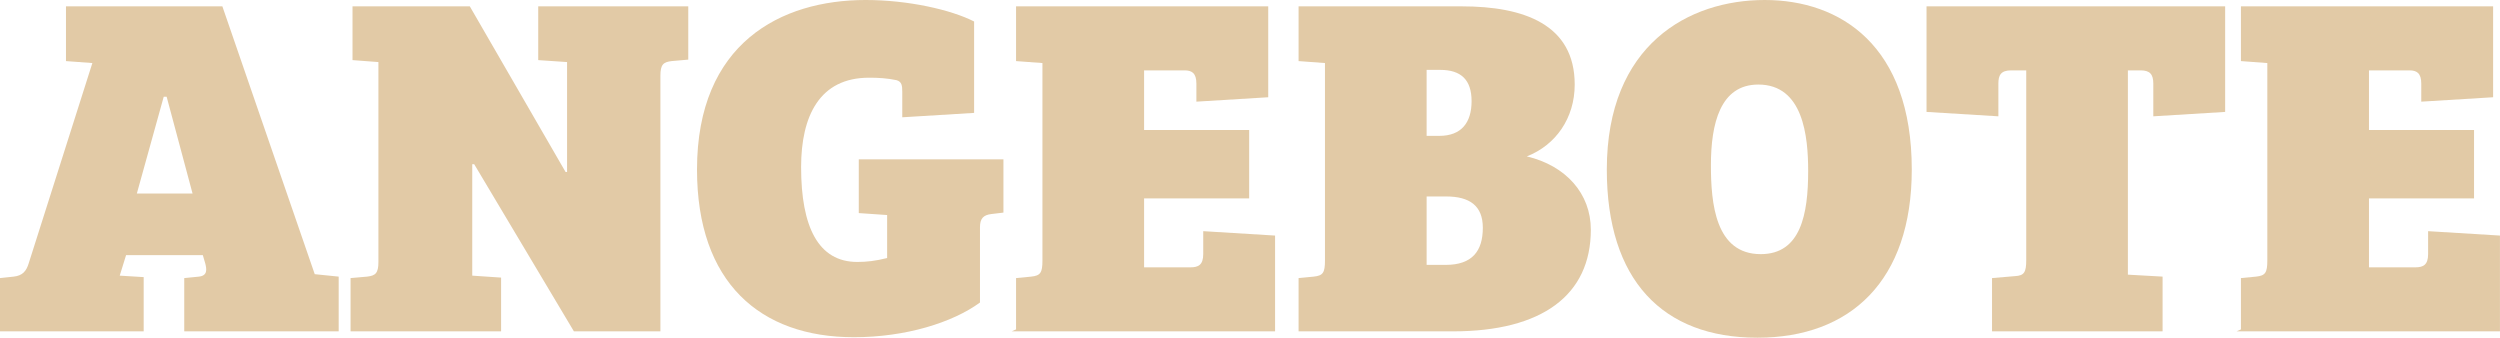
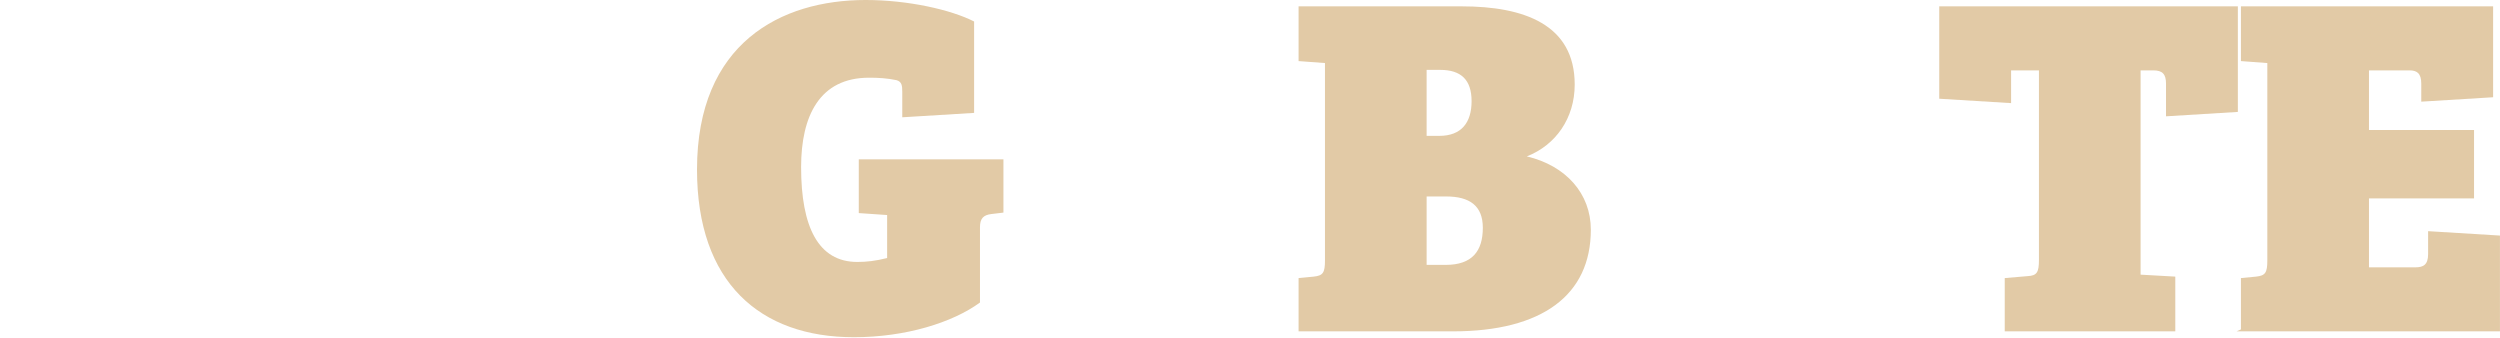
<svg xmlns="http://www.w3.org/2000/svg" id="Capa_2" viewBox="0 0 511.54 69.1">
  <defs>
    <style>.cls-1{fill:#e2caa6;stroke-width:0px;}</style>
  </defs>
  <g id="Capa_1-2">
    <g id="de">
-       <path class="cls-1" d="m0,67.8v-10.9l2.8-.3c1.8-.2,2.6-1.1,3.1-2.8L18.9,12.9l-5.4-.4V1.3h32l18.9,54.8,4.9.5v11.2h-31.6v-10.9l3-.3c1.8-.2,1.6-1.5,1.3-2.7l-.5-1.7h-15.7l-1.3,4.2,4.9.3v11.1H0Zm28-28.2h11.4l-5.3-19.8h-.6l-5.5,19.8Z" />
-       <path class="cls-1" d="m135.13,67.8h-17.7l-20.4-34.2h-.4v22.8l5.9.4v11h-30.8v-10.9l3.4-.3c1.7-.2,2.3-.7,2.3-3V12.7l-5.3-.4V1.3h24l19.6,33.9h.3V12.7l-5.9-.4V1.3h30.7v10.9l-3.4.3c-1.7.2-2.3.7-2.3,3v52.3Z" />
      <path class="cls-1" d="m181.52,52.8v-8.8l-5.8-.4v-11h29.6v10.9l-2.5.3c-1.6.2-2.3.9-2.3,2.7v15.4c-5.6,4.1-15.2,7.1-25.8,7.1-19.2,0-32.1-11.2-32.1-34.3,0-25.9,17.2-34.7,34.5-34.7,8.7,0,17.5,2,22.2,4.4v18.7l-14.7.9v-5.2c0-1.3-.1-2.1-1.2-2.4-1.9-.4-3.7-.5-5.6-.5-10.1,0-13.9,7.8-13.9,18.3,0,12.2,3.5,19.4,11.5,19.4,1.9,0,3.7-.2,6.1-.8Z" />
-       <path class="cls-1" d="m207.9,67.4v-10.5l3.1-.3c1.9-.2,2.3-.8,2.3-3.3V12.9l-5.4-.4V1.3h51.6v18.6l-14.7.9v-3.7c0-2.1-.9-2.7-2.4-2.7h-8.3v12.2h21.5v14h-21.5v14.1h9.5c1.6,0,2.6-.5,2.6-2.7v-4.7l14.7.9v19.6h-53.9l.9-.4Z" />
      <path class="cls-1" d="m322.21,17.3c0,6.9-3.9,12.4-9.8,14.7,8,1.9,13.1,7.6,13.1,15,0,13.4-10,20.8-28.2,20.8h-31.6v-10.9l3.1-.3c1.9-.2,2.3-.8,2.3-3.3V12.9l-5.4-.4V1.3h33.4c12.7,0,23.1,3.7,23.1,16Zm-30.3,10.5h2.6c4.5,0,6.6-2.7,6.6-7.1s-2.2-6.4-6.4-6.4h-2.8v13.5Zm0,26.4h3.9c5.4,0,7.6-2.8,7.6-7.6,0-4.5-2.7-6.4-7.5-6.4h-4v14Z" />
-       <path class="cls-1" d="m359.58,69.1c-19.4,0-30.8-11.8-30.8-34.4,0-25.6,16.8-34.7,32.3-34.7s30.1,9.3,30.1,34.7c0,22.7-12.5,34.4-31.6,34.4Zm.7-17.1c8.2,0,9.7-8.2,9.7-17,0-7.1-1-17.7-10.2-17.7-7.8,0-9.7,8-9.7,16.5,0,7.8.9,18.2,10.2,18.2Z" />
-       <path class="cls-1" d="m414.6,14.4h-3.1c-2.1,0-2.6,1-2.6,2.7v6.7l-14.7-.9V1.3h61.1v21.6l-14.7.9v-6.7c0-1.9-.7-2.7-2.6-2.7h-2.6v41.8l7.1.4v11.2h-34.9v-10.9l4.7-.4c1.9-.1,2.3-.8,2.3-3.3V14.4Z" />
+       <path class="cls-1" d="m414.6,14.4h-3.1v6.7l-14.7-.9V1.3h61.1v21.6l-14.7.9v-6.7c0-1.9-.7-2.7-2.6-2.7h-2.6v41.8l7.1.4v11.2h-34.9v-10.9l4.7-.4c1.9-.1,2.3-.8,2.3-3.3V14.4Z" />
      <path class="cls-1" d="m458.53,67.4v-10.5l3.1-.3c1.9-.2,2.3-.8,2.3-3.3V12.9l-5.4-.4V1.3h51.6v18.6l-14.7.9v-3.7c0-2.1-.9-2.7-2.4-2.7h-8.3v12.2h21.5v14h-21.5v14.1h9.5c1.6,0,2.6-.5,2.6-2.7v-4.7l14.7.9v19.6h-53.9l.9-.4Z" />
    </g>
  </g>
</svg>